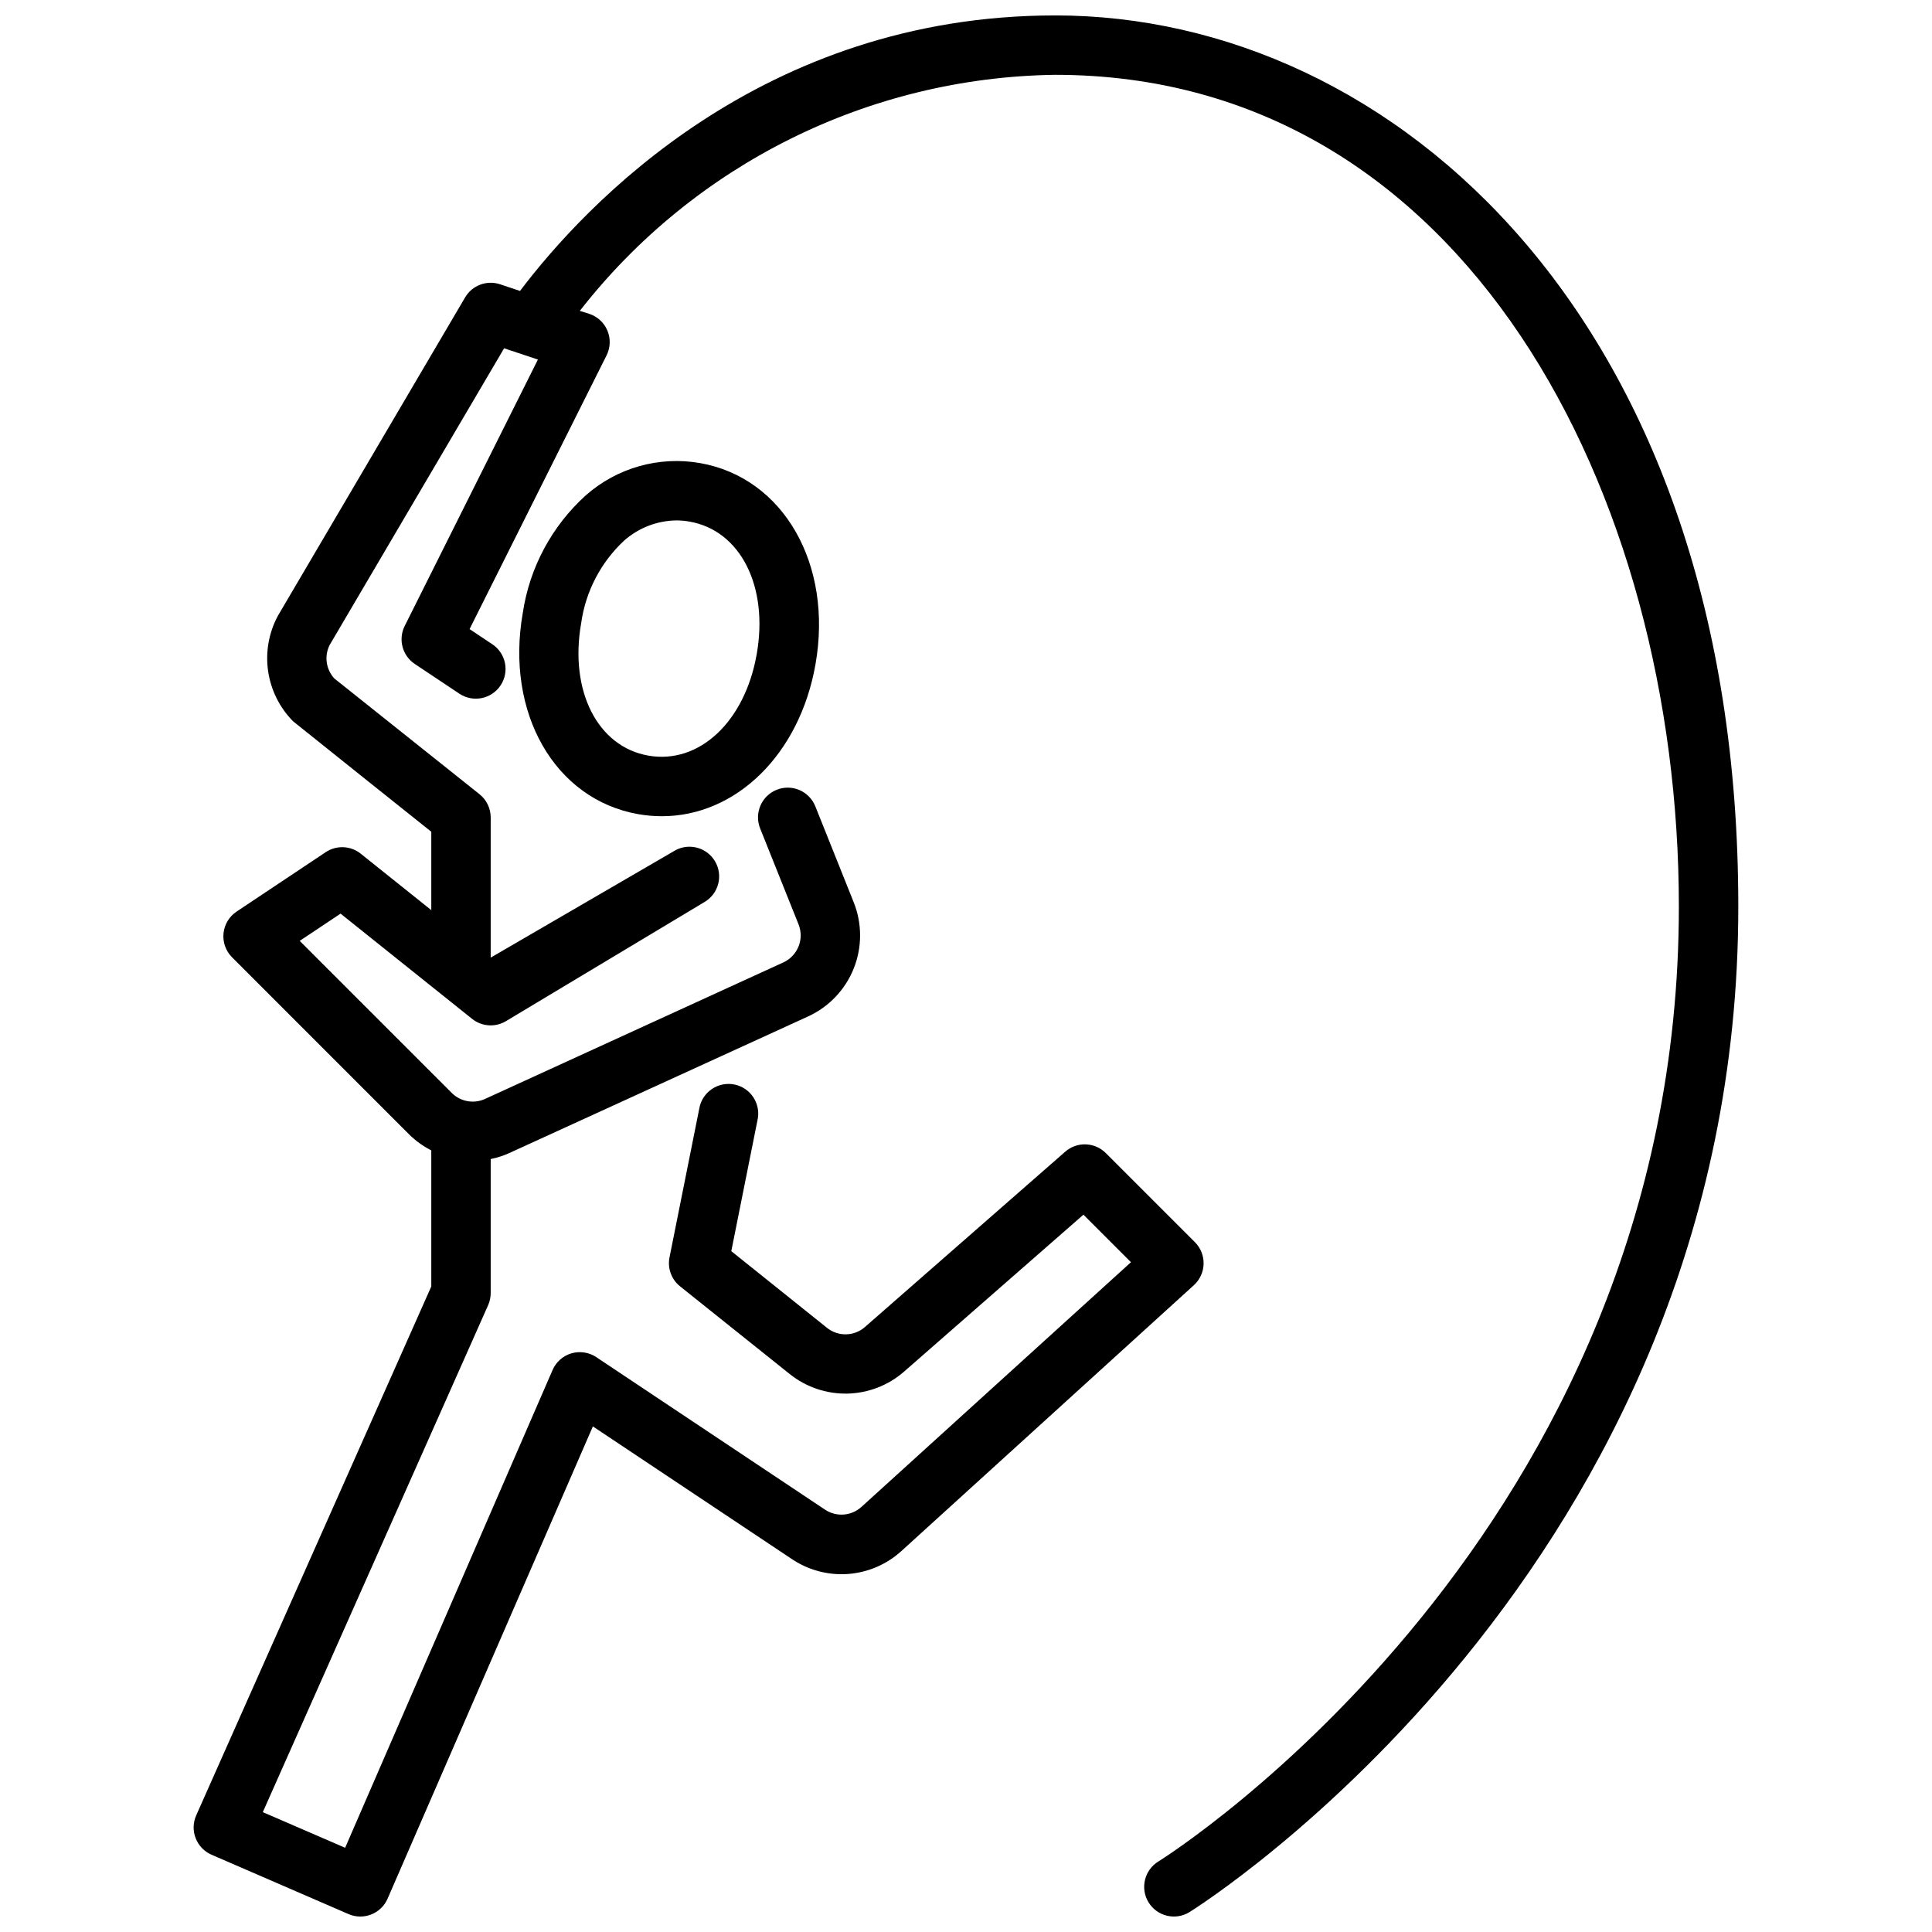
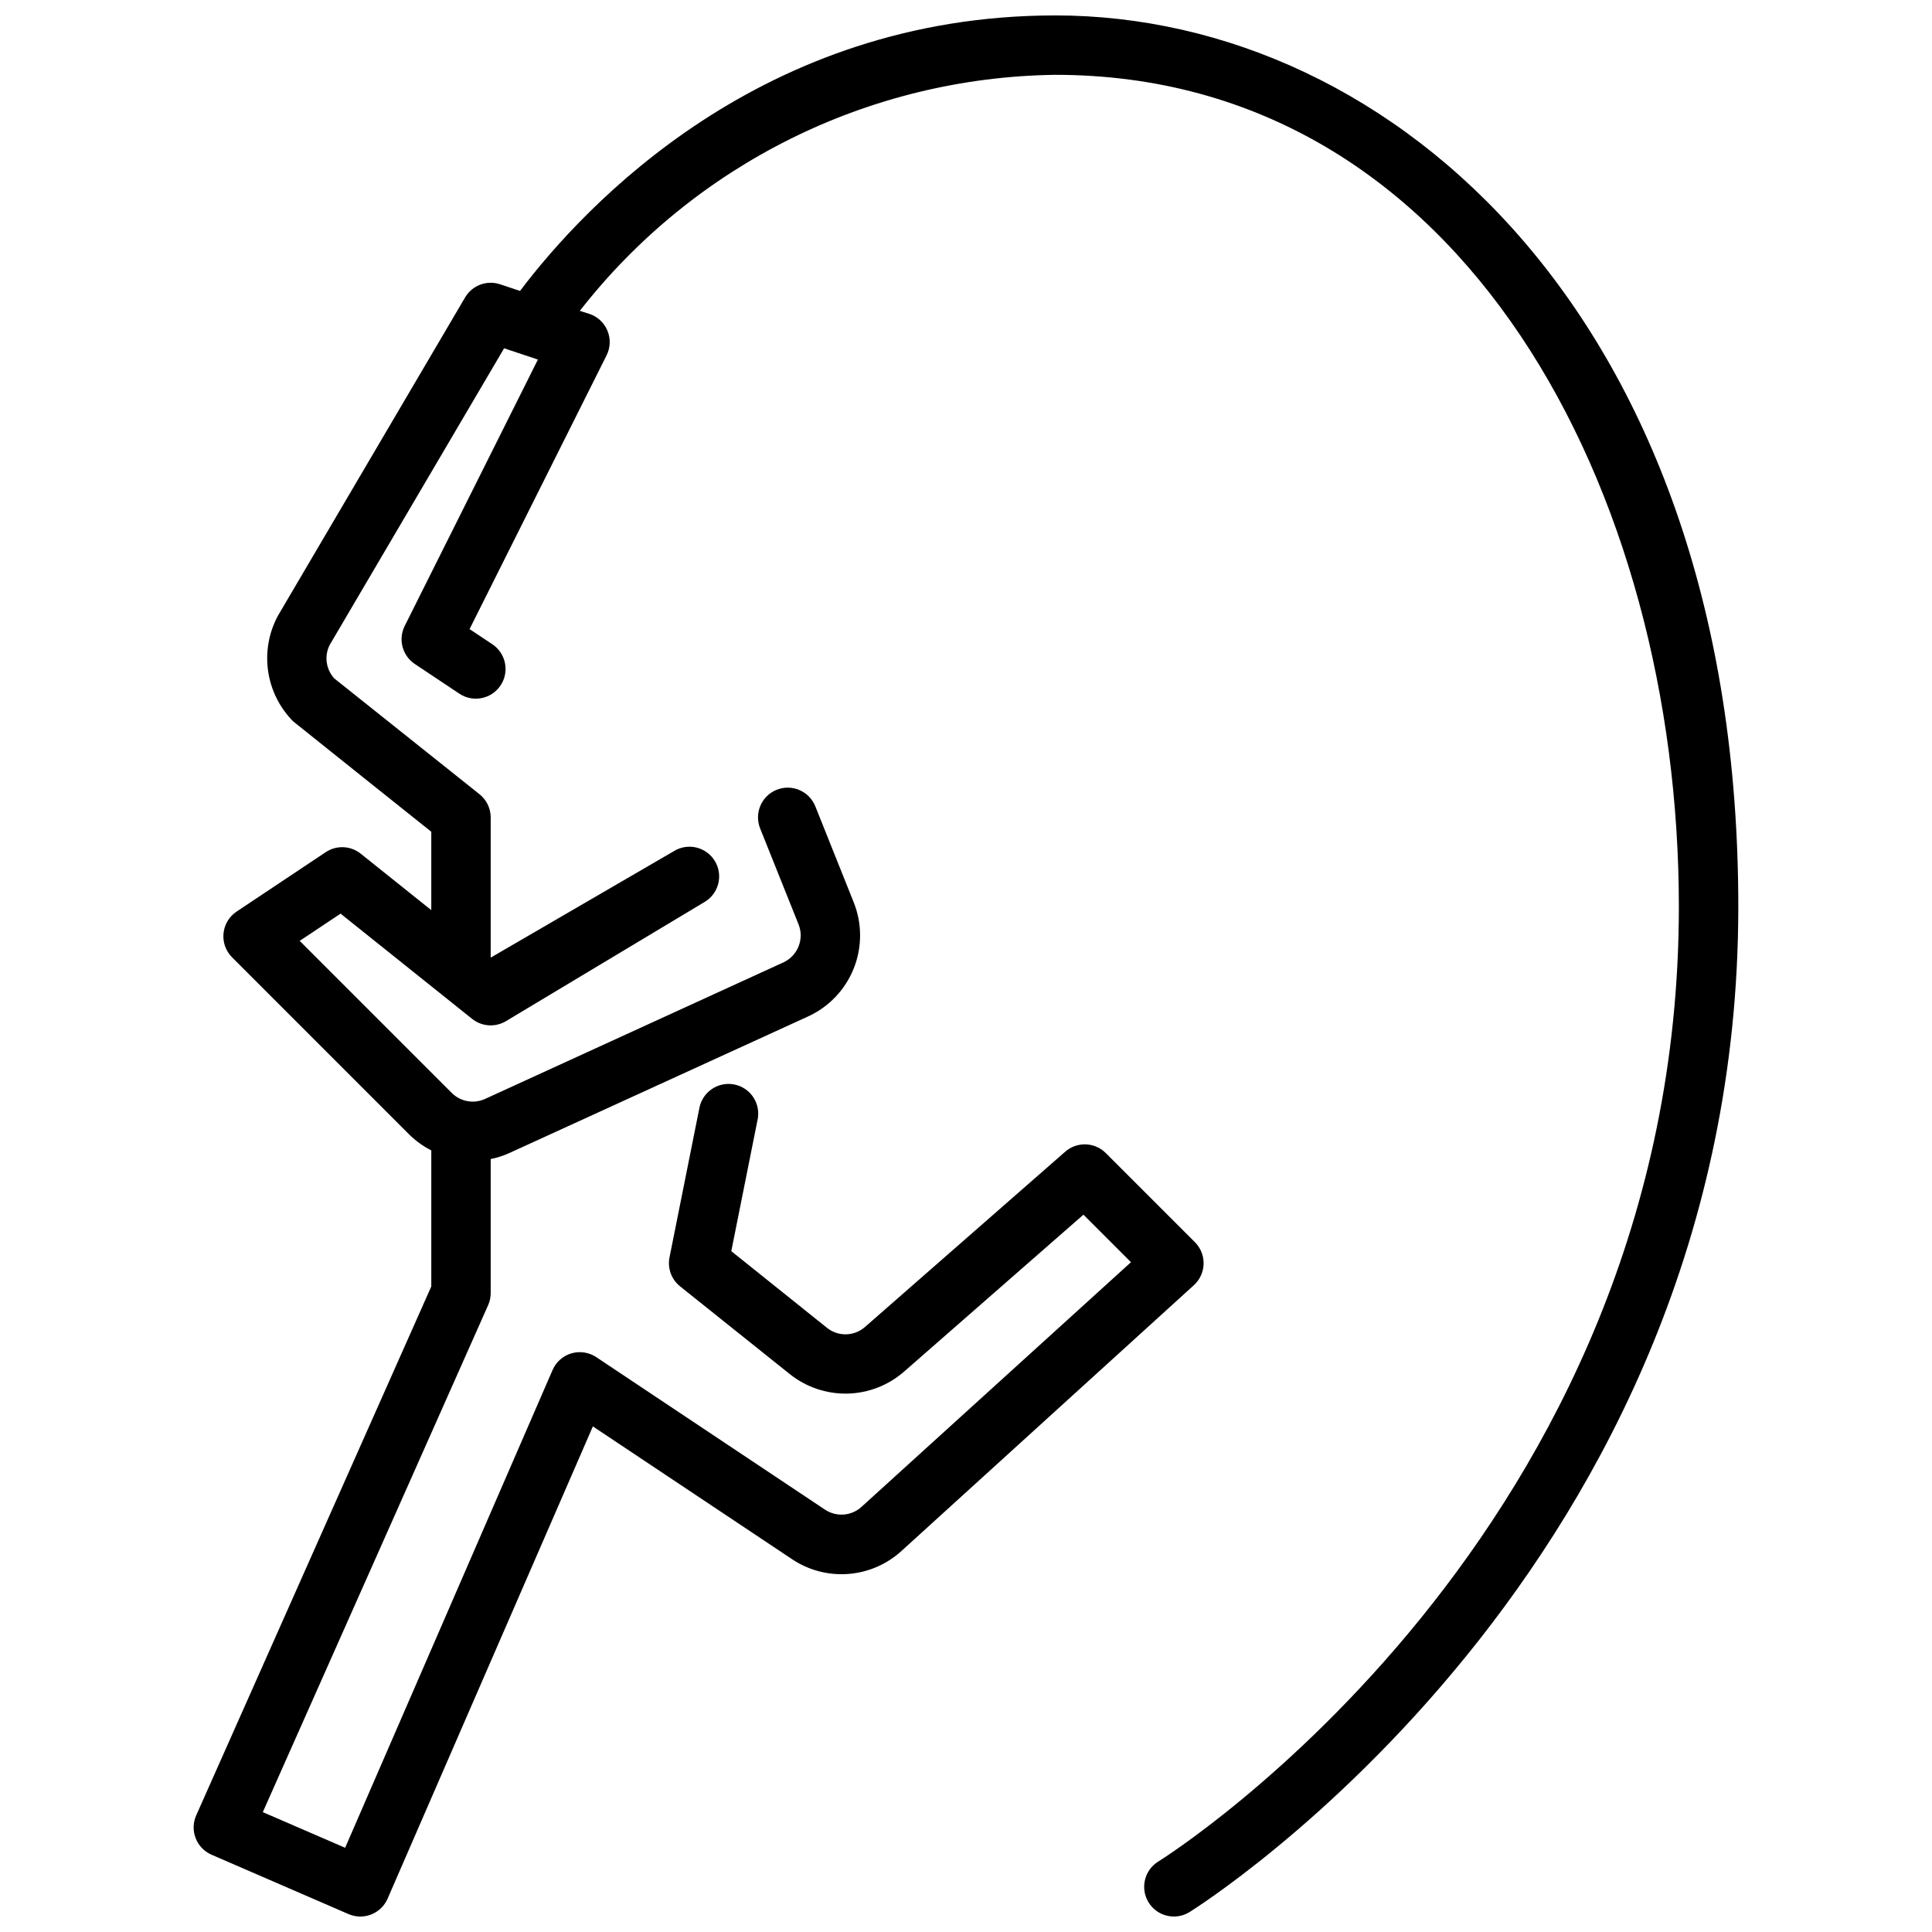
<svg xmlns="http://www.w3.org/2000/svg" width="800px" height="800px" version="1.1" viewBox="144 144 512 512">
  <defs>
    <clipPath id="a">
      <path d="m195 148.09h410v503.81h-410z" />
    </clipPath>
  </defs>
  <g clip-path="url(#a)">
    <path d="m423.61 148.09c-77.742 0-124.59 50.277-141.8 73.012l-5.281-1.762c-3.527-1.176-7.391 0.277-9.273 3.481l-49.594 84.34c-2.422 4.484-3.34 9.625-2.613 14.668 0.727 5.047 3.055 9.723 6.641 13.34 0.215 0.215 36.605 29.254 36.605 29.254v20.773l-18.695-14.957c-2.676-2.144-6.434-2.305-9.289-0.402l-23.617 15.742v0.004c-1.961 1.309-3.231 3.426-3.461 5.773-0.234 2.348 0.598 4.672 2.266 6.34l47.074 47.082c1.695 1.641 3.625 3.019 5.723 4.086v36.062l-62.297 140.16c-0.855 1.918-0.91 4.098-0.148 6.055 0.758 1.957 2.269 3.531 4.195 4.371l36.32 15.742c3.988 1.727 8.621-0.105 10.352-4.094l54.402-125.15 52.789 35.195c4.383 2.93 9.617 4.305 14.871 3.91 5.254-0.395 10.223-2.539 14.117-6.09l77.5-70.445v-0.004c1.59-1.445 2.519-3.484 2.57-5.637 0.051-2.152-0.781-4.231-2.305-5.754l-23.617-23.617v0.004c-2.93-2.934-7.633-3.094-10.75-0.363l-53.059 46.445c-2.863 2.523-7.133 2.613-10.102 0.211l-25.332-20.301 6.926-34.637h0.004c0.488-2.078 0.113-4.266-1.039-6.062-1.152-1.797-2.988-3.047-5.078-3.465-2.094-0.418-4.269 0.031-6.023 1.246-1.758 1.215-2.945 3.09-3.289 5.195l-7.871 39.359c-0.582 2.883 0.496 5.852 2.793 7.691l29.07 23.246c4.328 3.465 9.734 5.293 15.273 5.176 5.543-0.121 10.863-2.188 15.035-5.836l47.523-41.578 12.594 12.594-71.422 64.848c-2.672 2.43-6.652 2.727-9.66 0.727l-60.613-40.414v-0.004c-1.945-1.285-4.359-1.652-6.598-1-2.234 0.66-4.062 2.277-4.988 4.418l-54.973 126.61-21.82-9.445 59.75-134.43v-0.004c0.438-1.016 0.656-2.109 0.645-3.219v-35.422c1.926-0.387 3.793-1.016 5.559-1.875l78.539-35.91c5.516-2.523 9.852-7.074 12.105-12.707 2.254-5.629 2.254-11.914 0-17.547l-10.172-25.434c-1.617-4.039-6.203-6.004-10.238-4.387-4.039 1.617-6.004 6.203-4.387 10.242l10.18 25.426c1.559 3.902-0.219 8.34-4.039 10.086l-78.785 36.055c-3.031 1.516-6.695 0.918-9.09-1.48l-40.289-40.289 10.832-7.219 34.863 27.891c2.574 2.055 6.152 2.293 8.977 0.598l52.477-31.488h-0.004c1.855-1.043 3.211-2.789 3.754-4.848 0.547-2.055 0.238-4.246-0.859-6.066-1.094-1.824-2.879-3.129-4.953-3.613-2.07-0.488-4.25-0.113-6.039 1.035l-48.43 28.148v-37.148c0-2.394-1.09-4.66-2.961-6.152l-38.504-30.699 0.004-0.004c-2.203-2.414-2.684-5.934-1.215-8.848l46.23-78.625 8.957 2.984-35.305 70.605 0.004-0.004c-1.773 3.551-0.629 7.867 2.676 10.07l11.809 7.871c3.617 2.414 8.504 1.438 10.918-2.18 2.414-3.617 1.438-8.508-2.18-10.918l-6.031-4.016 36.297-72.52c1.031-2.043 1.121-4.438 0.246-6.555-0.875-2.117-2.629-3.746-4.805-4.465l-2.523-0.793c30.324-38.875 76.652-61.883 125.95-62.555 108.53 0 165.31 110.89 165.31 220.42 0 166.54-136.55 252.22-137.93 253.06-3.711 2.266-4.879 7.113-2.613 10.824 2.269 3.711 7.113 4.879 10.824 2.613 1.457-0.898 145.47-90.953 145.47-266.5 0-155.04-91.078-236.16-181.06-236.16z" />
  </g>
-   <path d="m299.24 275.27c-8.996 8.137-14.895 19.141-16.691 31.133-4.676 26.512 8.461 49.453 30.559 53.348v0.004c2.082 0.367 4.188 0.551 6.301 0.551 19.547 0 36.473-16.246 40.699-40.234 4.676-26.512-8.461-49.453-30.559-53.348h-0.004c-10.875-1.914-22.031 1.234-30.305 8.547zm45.301 42.07c-3.148 17.965-15.289 29.262-28.727 26.906s-20.965-17.145-17.797-35.109c1.172-8.387 5.195-16.109 11.391-21.879 3.832-3.383 8.75-5.281 13.863-5.344 1.164 0.004 2.328 0.109 3.473 0.316 13.477 2.367 20.961 17.137 17.797 35.109z" />
</svg>